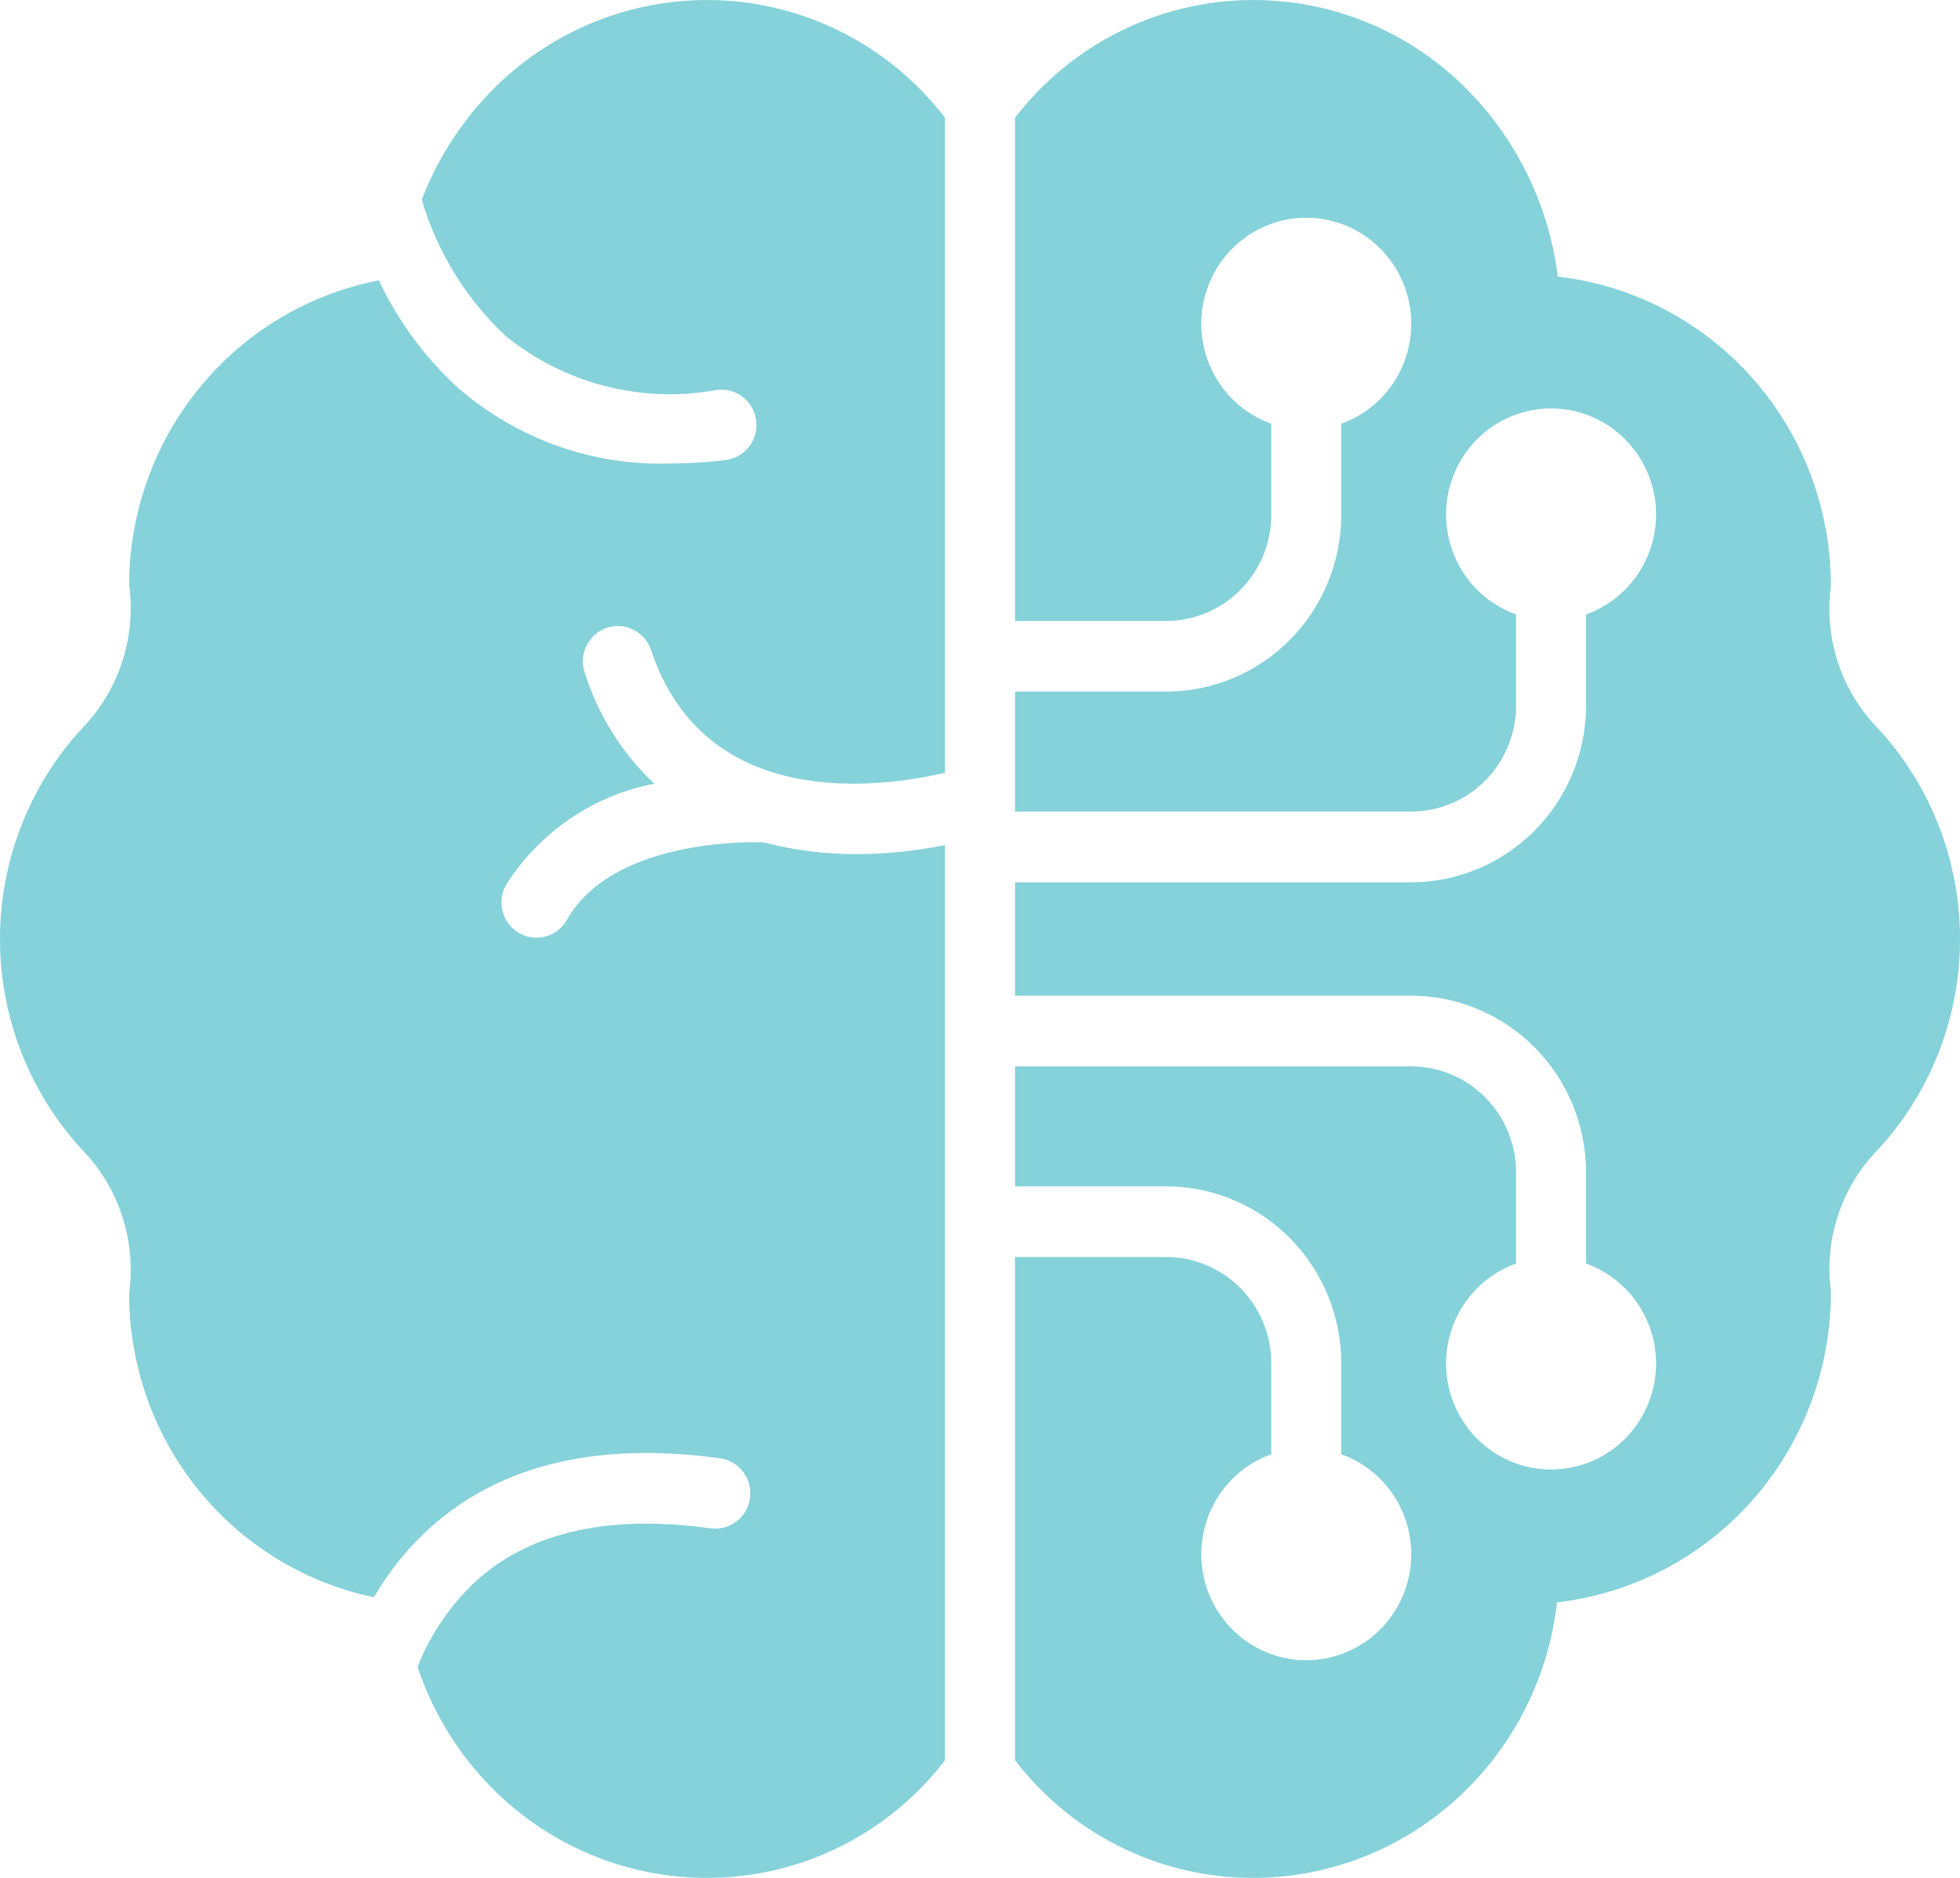
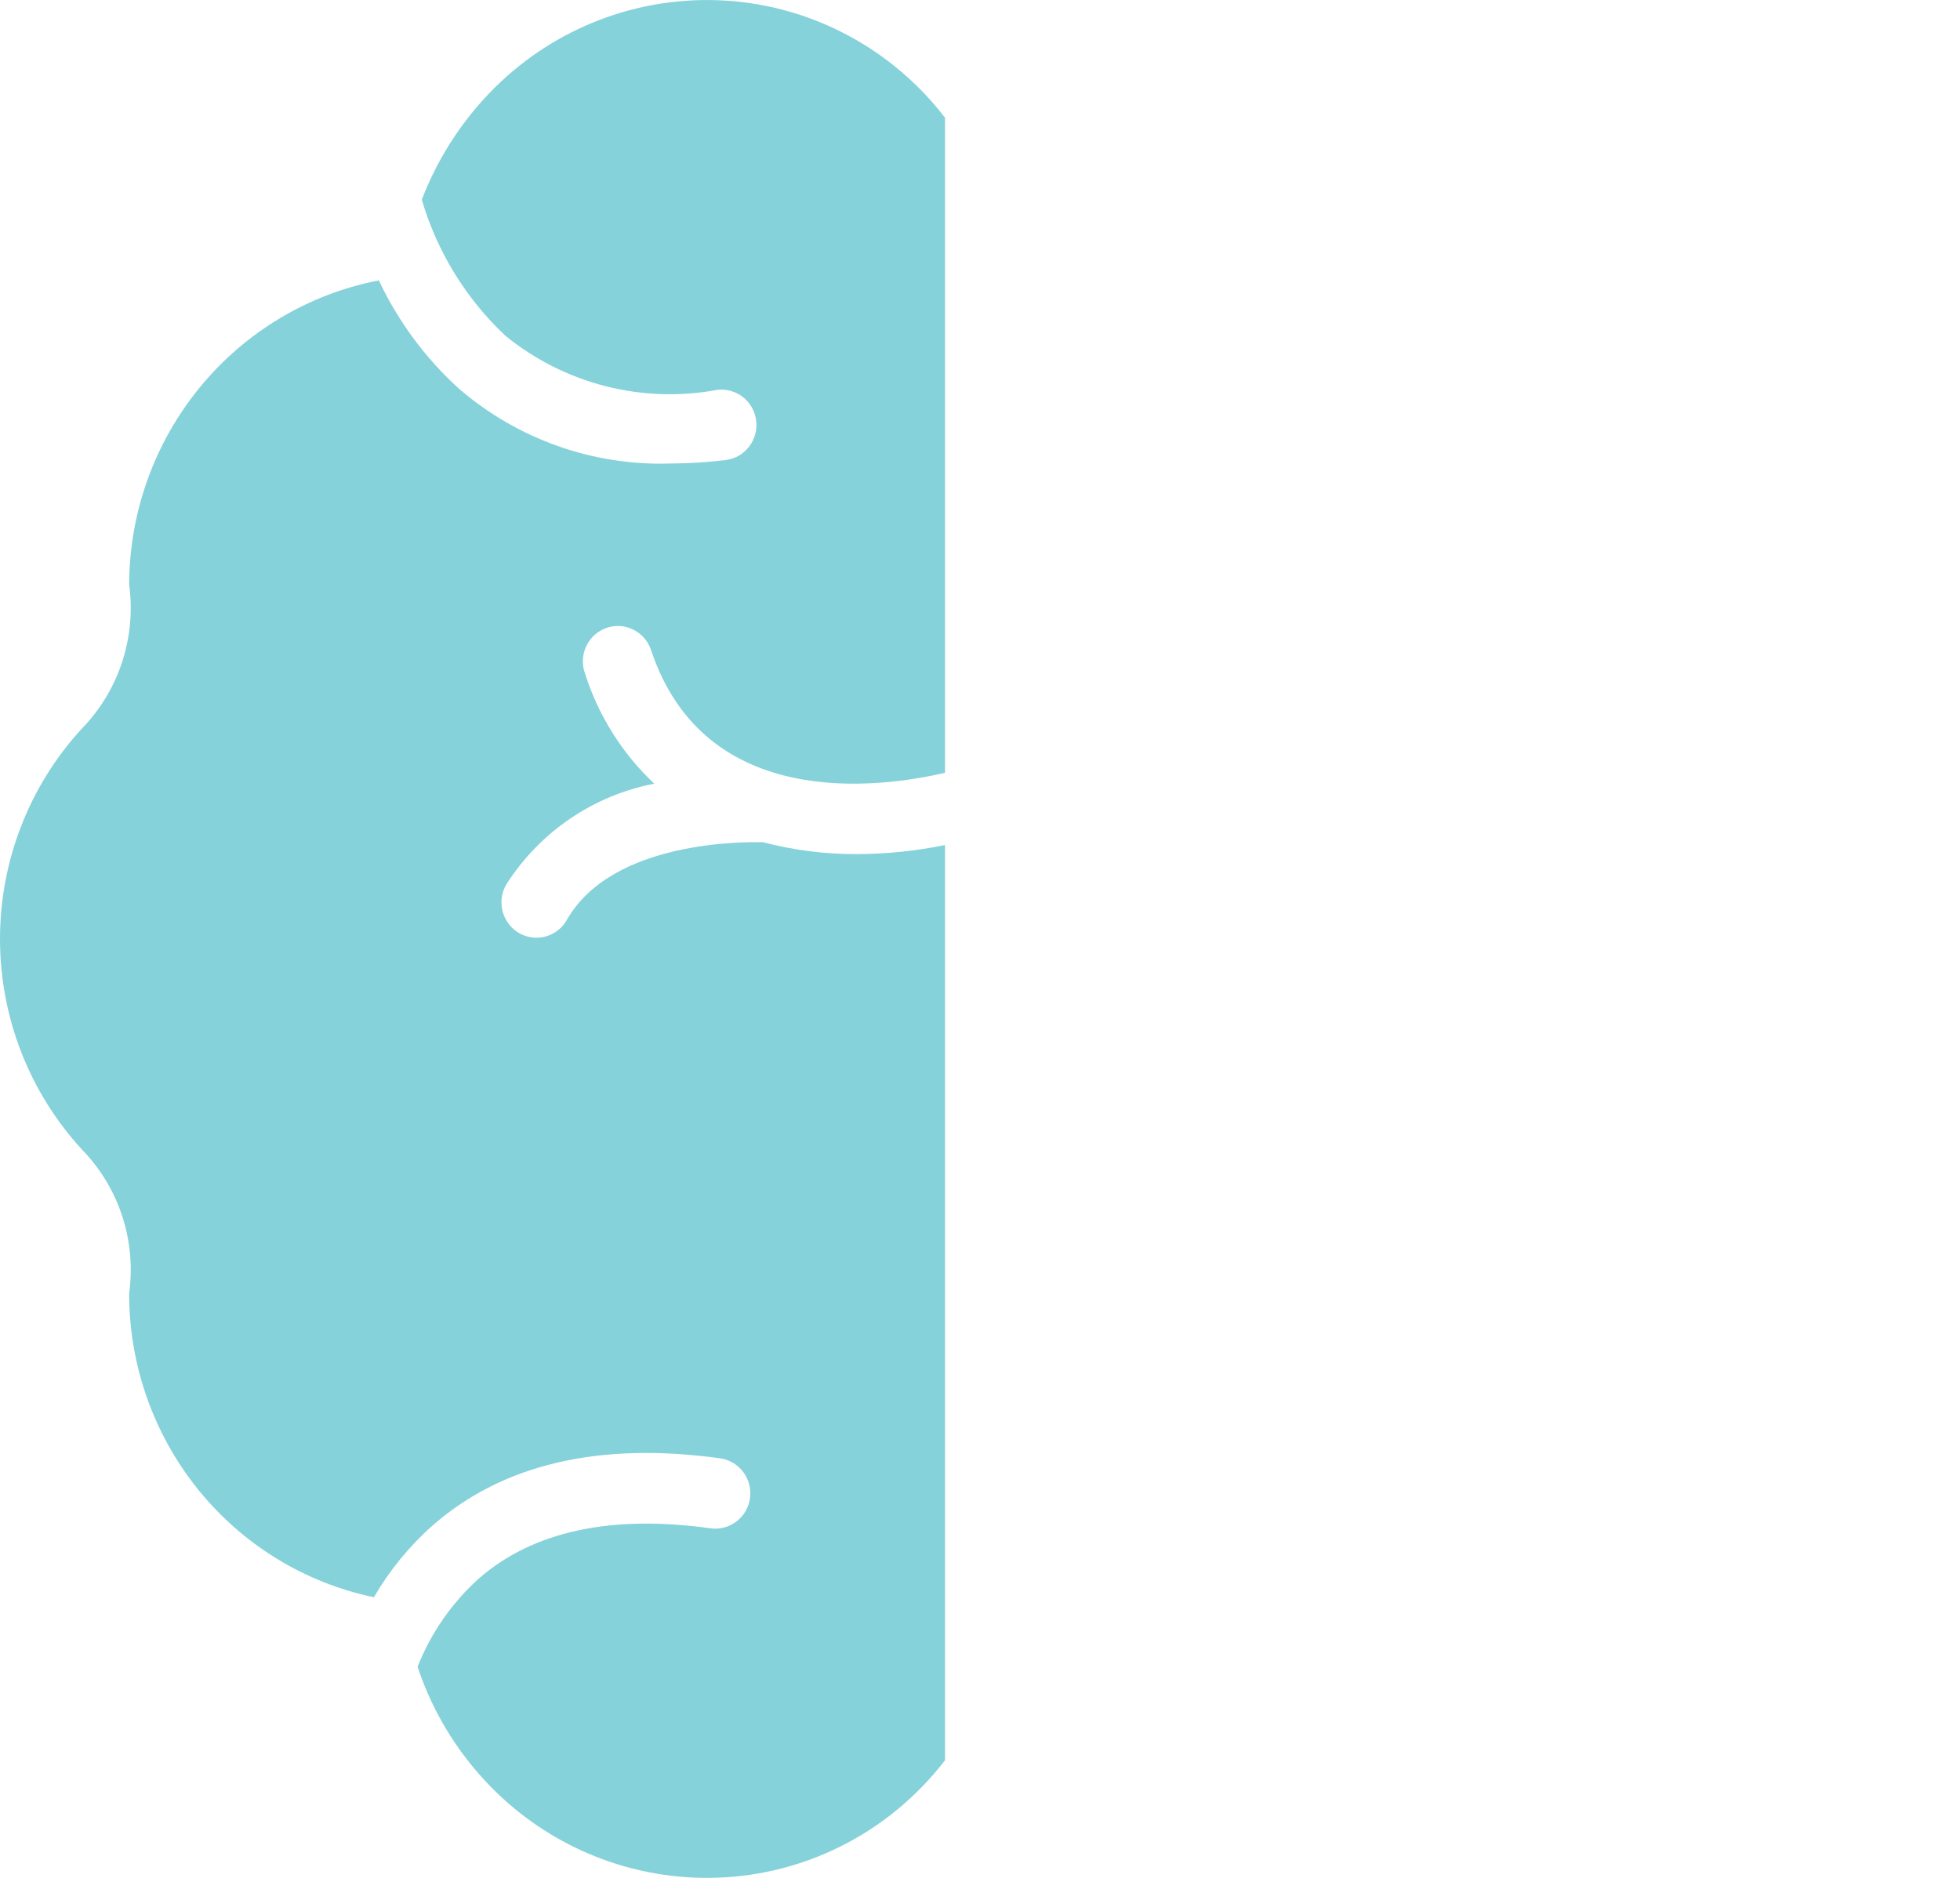
<svg xmlns="http://www.w3.org/2000/svg" width="48" height="46" viewBox="0 0 48 46" fill="none">
-   <path d="M48 23.001C48.001 21.087 47.283 19.243 45.991 17.843C45.555 17.398 45.224 16.859 45.023 16.267C44.822 15.675 44.757 15.044 44.831 14.423C44.835 14.389 44.837 14.355 44.837 14.321C44.832 12.454 44.149 10.654 42.916 9.262C41.683 7.871 39.986 6.986 38.15 6.776C37.92 4.935 37.055 3.234 35.705 1.975C34.953 1.275 34.065 0.74 33.097 0.405C32.129 0.069 31.103 -0.06 30.084 0.026C29.064 0.111 28.073 0.409 27.174 0.901C26.274 1.393 25.485 2.069 24.857 2.884V15.21H28.562C29.244 15.209 29.897 14.935 30.379 14.448C30.861 13.961 31.133 13.301 31.133 12.613V10.379C30.561 10.175 30.079 9.773 29.773 9.245C29.466 8.716 29.354 8.095 29.456 7.492C29.559 6.888 29.869 6.34 30.333 5.945C30.797 5.55 31.384 5.334 31.991 5.334C32.597 5.334 33.184 5.55 33.648 5.945C34.112 6.34 34.422 6.888 34.525 7.492C34.627 8.095 34.515 8.716 34.209 9.245C33.902 9.773 33.42 10.175 32.848 10.379V12.613C32.846 13.76 32.394 14.861 31.591 15.672C30.788 16.483 29.698 16.94 28.562 16.941H24.857V19.881H34.557C35.239 19.88 35.892 19.607 36.374 19.12C36.856 18.633 37.128 17.973 37.128 17.284V15.051C36.556 14.846 36.074 14.444 35.767 13.916C35.461 13.388 35.349 12.767 35.451 12.163C35.554 11.559 35.864 11.011 36.328 10.616C36.792 10.222 37.379 10.005 37.986 10.005C38.592 10.005 39.179 10.222 39.643 10.616C40.107 11.011 40.417 11.559 40.52 12.163C40.623 12.767 40.51 13.388 40.203 13.916C39.897 14.444 39.414 14.846 38.843 15.051V17.284C38.841 18.432 38.389 19.532 37.586 20.343C36.782 21.155 35.693 21.611 34.557 21.613H24.857V24.39H34.557C35.693 24.391 36.782 24.848 37.586 25.659C38.389 26.471 38.841 27.571 38.843 28.718V30.952C39.414 31.156 39.897 31.558 40.203 32.086C40.51 32.615 40.623 33.236 40.52 33.84C40.417 34.443 40.107 34.991 39.643 35.386C39.179 35.781 38.592 35.997 37.986 35.997C37.379 35.997 36.792 35.781 36.328 35.386C35.864 34.991 35.554 34.443 35.451 33.84C35.349 33.236 35.461 32.615 35.767 32.086C36.074 31.558 36.556 31.156 37.128 30.952V28.718C37.128 28.03 36.856 27.369 36.374 26.883C35.892 26.396 35.239 26.122 34.557 26.121H24.857V29.061H28.562C29.698 29.062 30.788 29.519 31.591 30.33C32.394 31.142 32.846 32.242 32.848 33.389V35.623C33.42 35.827 33.902 36.229 34.209 36.758C34.515 37.286 34.627 37.907 34.525 38.511C34.422 39.115 34.112 39.662 33.648 40.057C33.184 40.452 32.597 40.669 31.991 40.669C31.384 40.669 30.797 40.452 30.333 40.057C29.869 39.662 29.559 39.115 29.456 38.511C29.354 37.907 29.466 37.286 29.773 36.758C30.079 36.229 30.561 35.827 31.133 35.623V33.389C31.133 32.701 30.861 32.041 30.379 31.554C29.897 31.067 29.244 30.793 28.562 30.792H24.857V43.118C25.496 43.95 26.302 44.636 27.223 45.13C28.143 45.624 29.157 45.916 30.197 45.985C30.355 45.995 30.511 46 30.667 46C32.573 46.005 34.409 45.272 35.796 43.951C37.101 42.713 37.928 41.047 38.13 39.251C39.973 39.04 41.675 38.151 42.912 36.755C44.149 35.359 44.834 33.552 44.837 31.678C44.837 31.645 44.835 31.612 44.831 31.579C44.757 30.955 44.824 30.322 45.027 29.728C45.23 29.134 45.563 28.594 46.002 28.148C47.288 26.749 48.002 24.91 48 23.001Z" fill="#86D2DA" />
  <path d="M17.806 0.017C16.803 -0.05 15.797 0.089 14.85 0.426C13.902 0.763 13.032 1.291 12.292 1.978C11.426 2.785 10.755 3.782 10.329 4.892C10.705 6.167 11.412 7.318 12.377 8.225C13.097 8.81 13.934 9.231 14.829 9.46C15.725 9.688 16.659 9.719 17.568 9.55C17.68 9.537 17.793 9.546 17.901 9.577C18.009 9.608 18.111 9.66 18.199 9.73C18.287 9.801 18.361 9.888 18.416 9.987C18.471 10.086 18.506 10.196 18.519 10.309C18.533 10.421 18.524 10.536 18.493 10.645C18.462 10.755 18.411 10.857 18.341 10.946C18.271 11.036 18.185 11.11 18.087 11.166C17.988 11.221 17.88 11.257 17.769 11.27C17.318 11.325 16.865 11.352 16.411 11.354C14.523 11.414 12.68 10.761 11.242 9.523C10.42 8.778 9.752 7.876 9.278 6.868C7.56 7.201 6.011 8.126 4.896 9.486C3.78 10.846 3.167 12.556 3.163 14.322C3.25 14.961 3.19 15.613 2.988 16.226C2.786 16.838 2.447 17.396 1.998 17.855C0.712 19.257 -0.002 21.099 4.54527e-06 23.01C0.002 24.922 0.72 26.761 2.009 28.161C2.455 28.619 2.791 29.174 2.991 29.784C3.191 30.394 3.25 31.042 3.163 31.679C3.16 33.428 3.755 35.124 4.847 36.481C5.939 37.838 7.462 38.772 9.157 39.126C9.539 38.468 10.022 37.876 10.589 37.373C12.31 35.861 14.689 35.309 17.659 35.726C17.879 35.763 18.076 35.886 18.209 36.068C18.341 36.25 18.398 36.477 18.367 36.7C18.336 36.924 18.22 37.126 18.043 37.264C17.866 37.403 17.643 37.466 17.421 37.44C14.967 37.095 13.053 37.508 11.724 38.67C11.066 39.263 10.553 40.002 10.226 40.829C10.62 42.018 11.299 43.089 12.202 43.949C13.589 45.272 15.427 46.006 17.335 46C18.456 45.998 19.562 45.737 20.568 45.238C21.575 44.739 22.455 44.014 23.143 43.119V20.7C22.435 20.845 21.714 20.919 20.991 20.922C20.215 20.926 19.442 20.828 18.69 20.632C18.229 20.619 15.001 20.589 13.889 22.521C13.834 22.622 13.76 22.711 13.67 22.783C13.58 22.855 13.477 22.908 13.367 22.939C13.257 22.97 13.142 22.978 13.028 22.963C12.915 22.949 12.805 22.911 12.707 22.853C12.608 22.795 12.521 22.717 12.453 22.625C12.384 22.533 12.334 22.427 12.306 22.316C12.278 22.203 12.273 22.087 12.29 21.973C12.308 21.858 12.348 21.749 12.408 21.651C12.815 21.017 13.346 20.472 13.967 20.051C14.588 19.629 15.287 19.338 16.023 19.197C15.233 18.453 14.646 17.516 14.319 16.476C14.246 16.259 14.262 16.021 14.364 15.815C14.465 15.609 14.643 15.453 14.858 15.379C15.074 15.306 15.309 15.322 15.513 15.425C15.717 15.527 15.872 15.707 15.944 15.924C17.265 19.893 21.557 19.299 23.143 18.93V2.884C22.504 2.052 21.699 1.367 20.779 0.873C19.859 0.379 18.846 0.087 17.806 0.017Z" fill="#86D2DA" />
</svg>